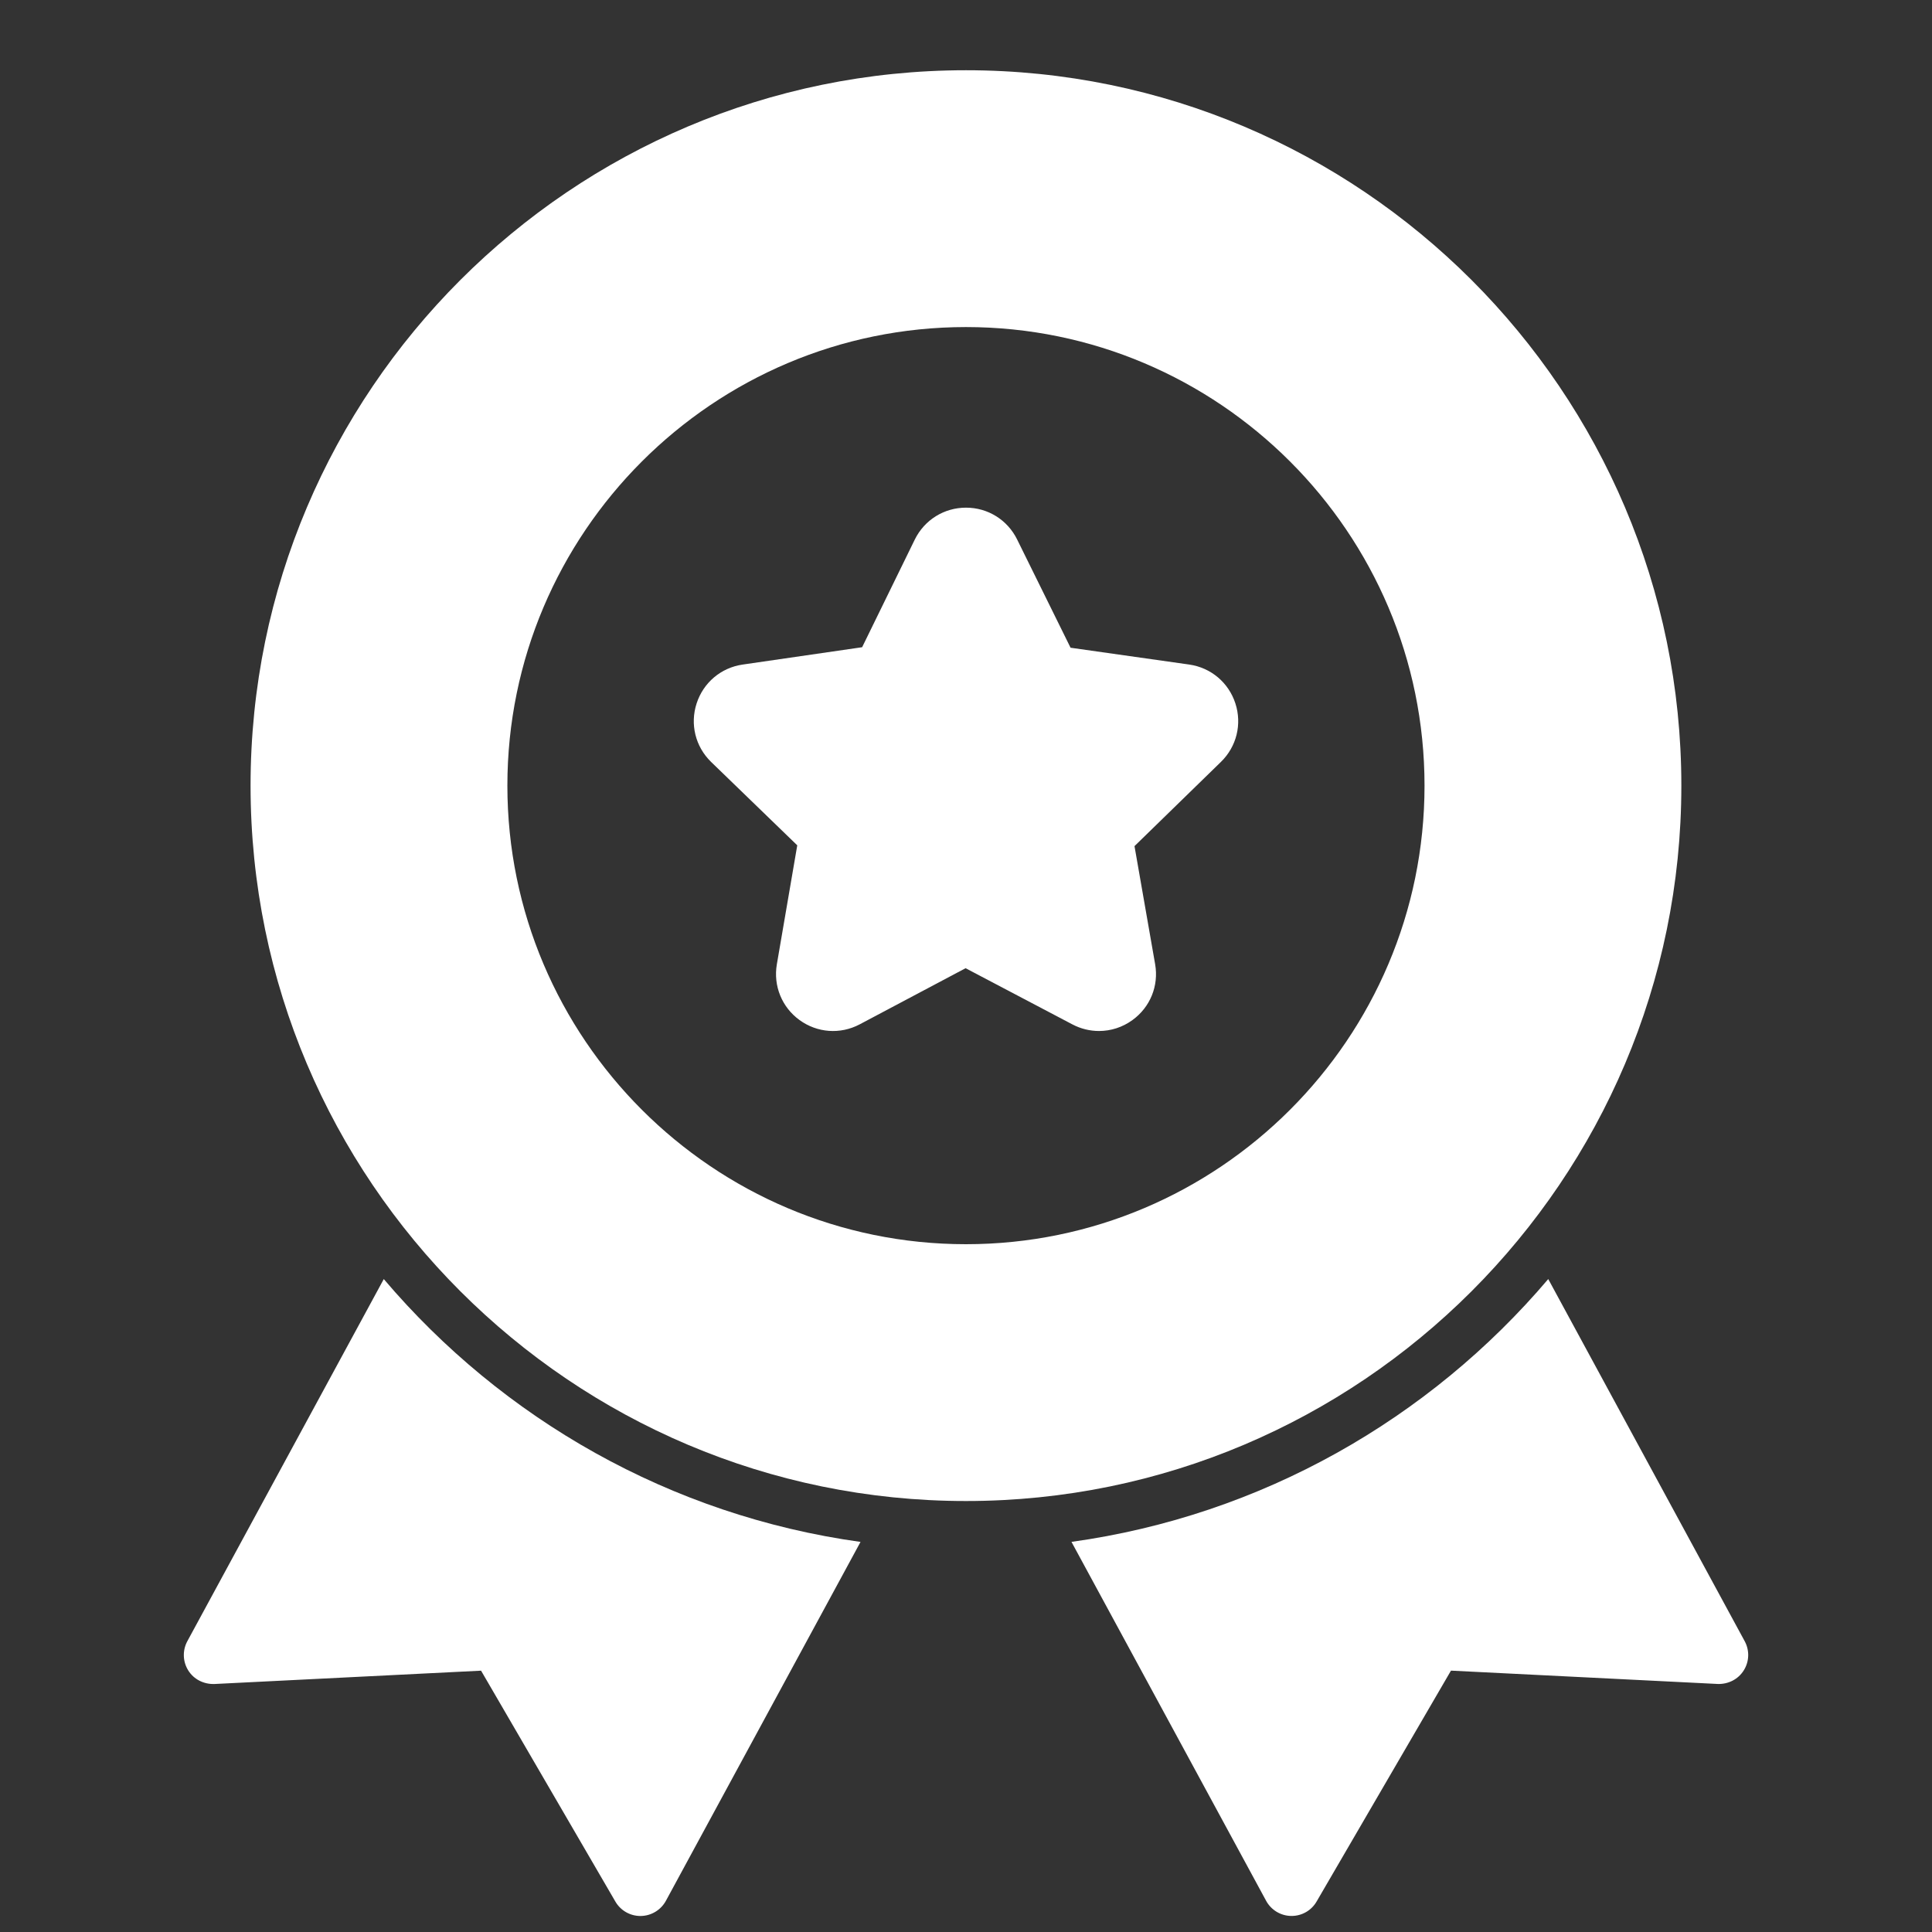
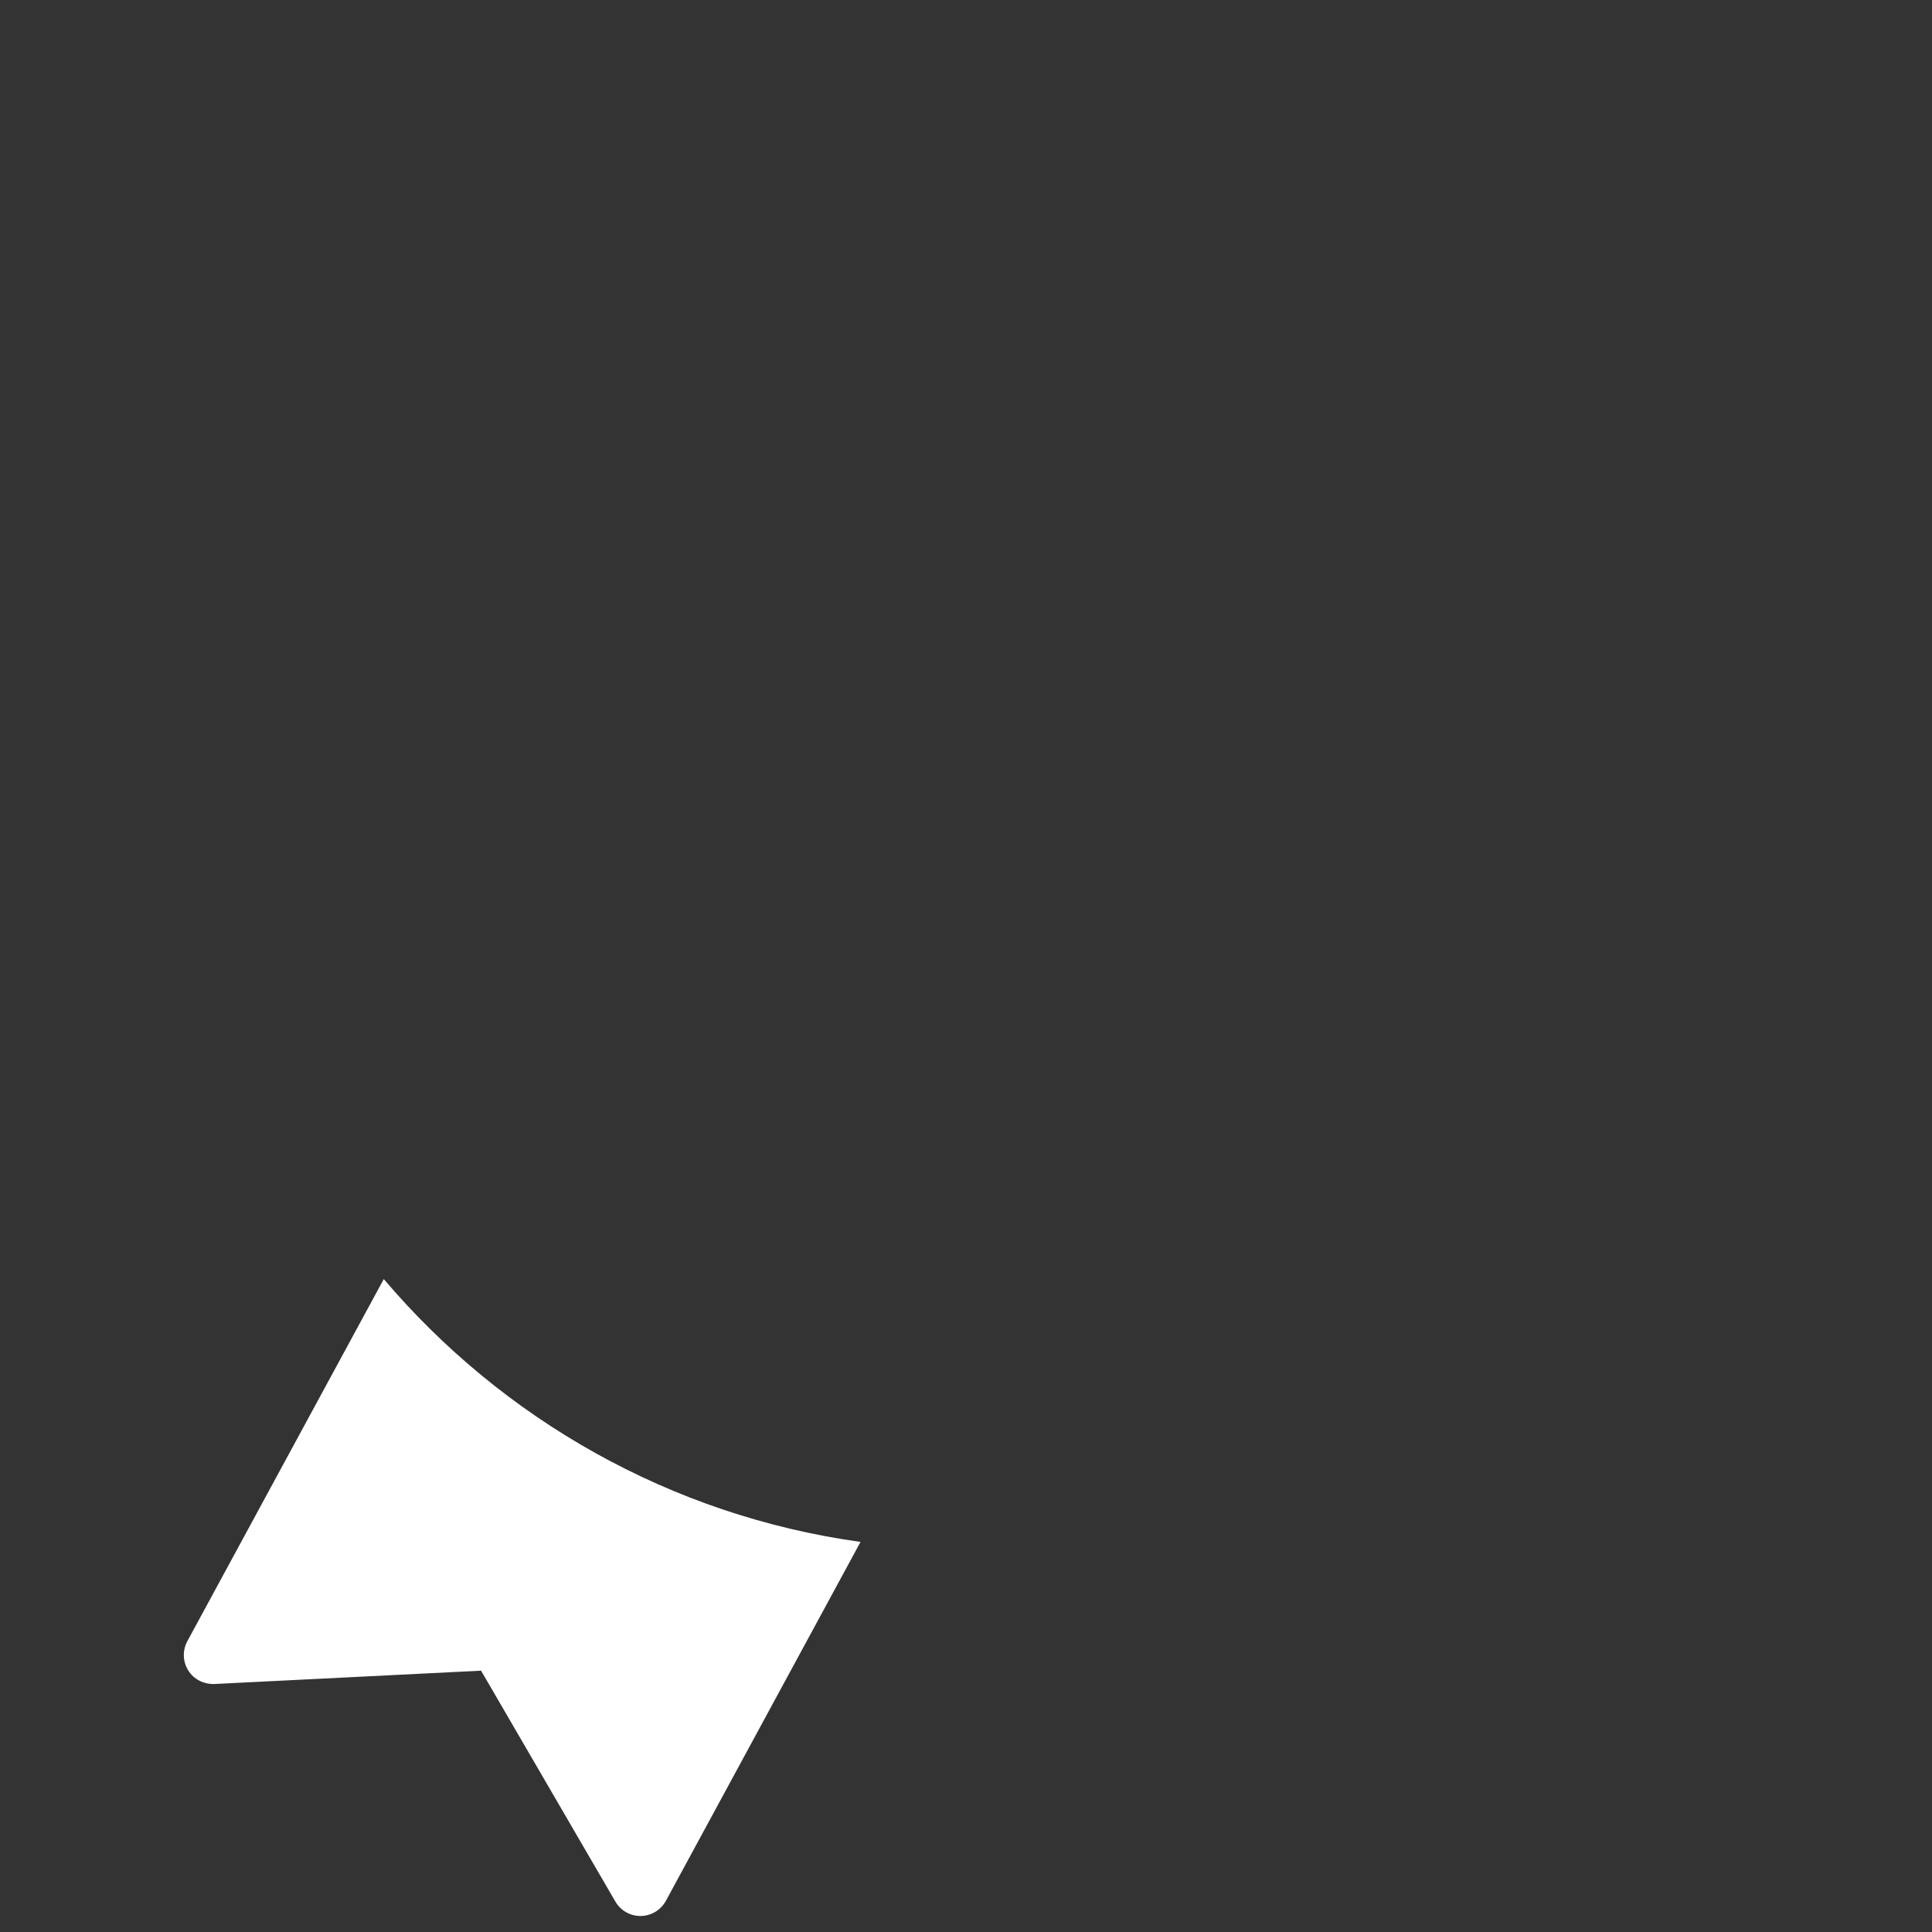
<svg xmlns="http://www.w3.org/2000/svg" width="42" height="42" viewBox="0 0 42 42" fill="none">
  <rect x="0" y="0" width="42" height="42" fill="#333333" stroke="none" />
  <path d="M8.343 27.806L4.072 35.679C3.964 35.88 3.972 36.123 4.093 36.315C4.214 36.508 4.429 36.615 4.658 36.609L10.458 36.319L13.378 41.339C13.491 41.533 13.698 41.652 13.922 41.652H13.931C14.159 41.648 14.367 41.522 14.476 41.322L18.707 33.52C14.573 32.946 10.923 30.845 8.343 27.806L8.343 27.806Z" fill="white" />
-   <path d="M33.658 27.805C31.078 30.845 27.427 32.945 23.293 33.519L27.524 41.321C27.633 41.522 27.841 41.648 28.069 41.651H28.078C28.302 41.651 28.51 41.532 28.622 41.337L31.543 36.318L37.343 36.608C37.571 36.615 37.786 36.507 37.907 36.314C38.029 36.122 38.037 35.879 37.928 35.678L33.657 27.805L33.658 27.805Z" fill="white" />
-   <path d="M36.551 17.079C36.551 8.504 29.575 1.527 20.999 1.527C12.424 1.527 5.447 8.504 5.447 17.079C5.447 25.655 12.424 32.631 20.999 32.631C29.574 32.631 36.551 25.655 36.551 17.079ZM11.03 17.079C11.03 11.582 15.502 7.11 20.999 7.11C26.496 7.11 30.968 11.582 30.968 17.079C30.968 22.576 26.496 27.048 20.999 27.048C15.502 27.048 11.03 22.576 11.03 17.079Z" fill="white" />
-   <path d="M17.332 18.375L16.888 20.963C16.808 21.431 16.997 21.896 17.381 22.175C17.765 22.454 18.265 22.491 18.686 22.27L20.991 21.048L23.314 22.27C23.497 22.366 23.695 22.413 23.892 22.413C24.148 22.413 24.402 22.333 24.619 22.175C25.004 21.896 25.193 21.432 25.112 20.963L24.663 18.394L26.543 16.562C26.883 16.23 27.003 15.743 26.856 15.291C26.709 14.839 26.325 14.515 25.855 14.447L23.273 14.081L22.111 11.727C21.901 11.301 21.475 11.036 21 11.036C20.525 11.036 20.099 11.301 19.888 11.727L18.742 14.07L16.145 14.447C15.674 14.515 15.291 14.839 15.144 15.291C14.997 15.743 15.117 16.23 15.457 16.562L17.331 18.376L17.332 18.375Z" fill="white" />
</svg>